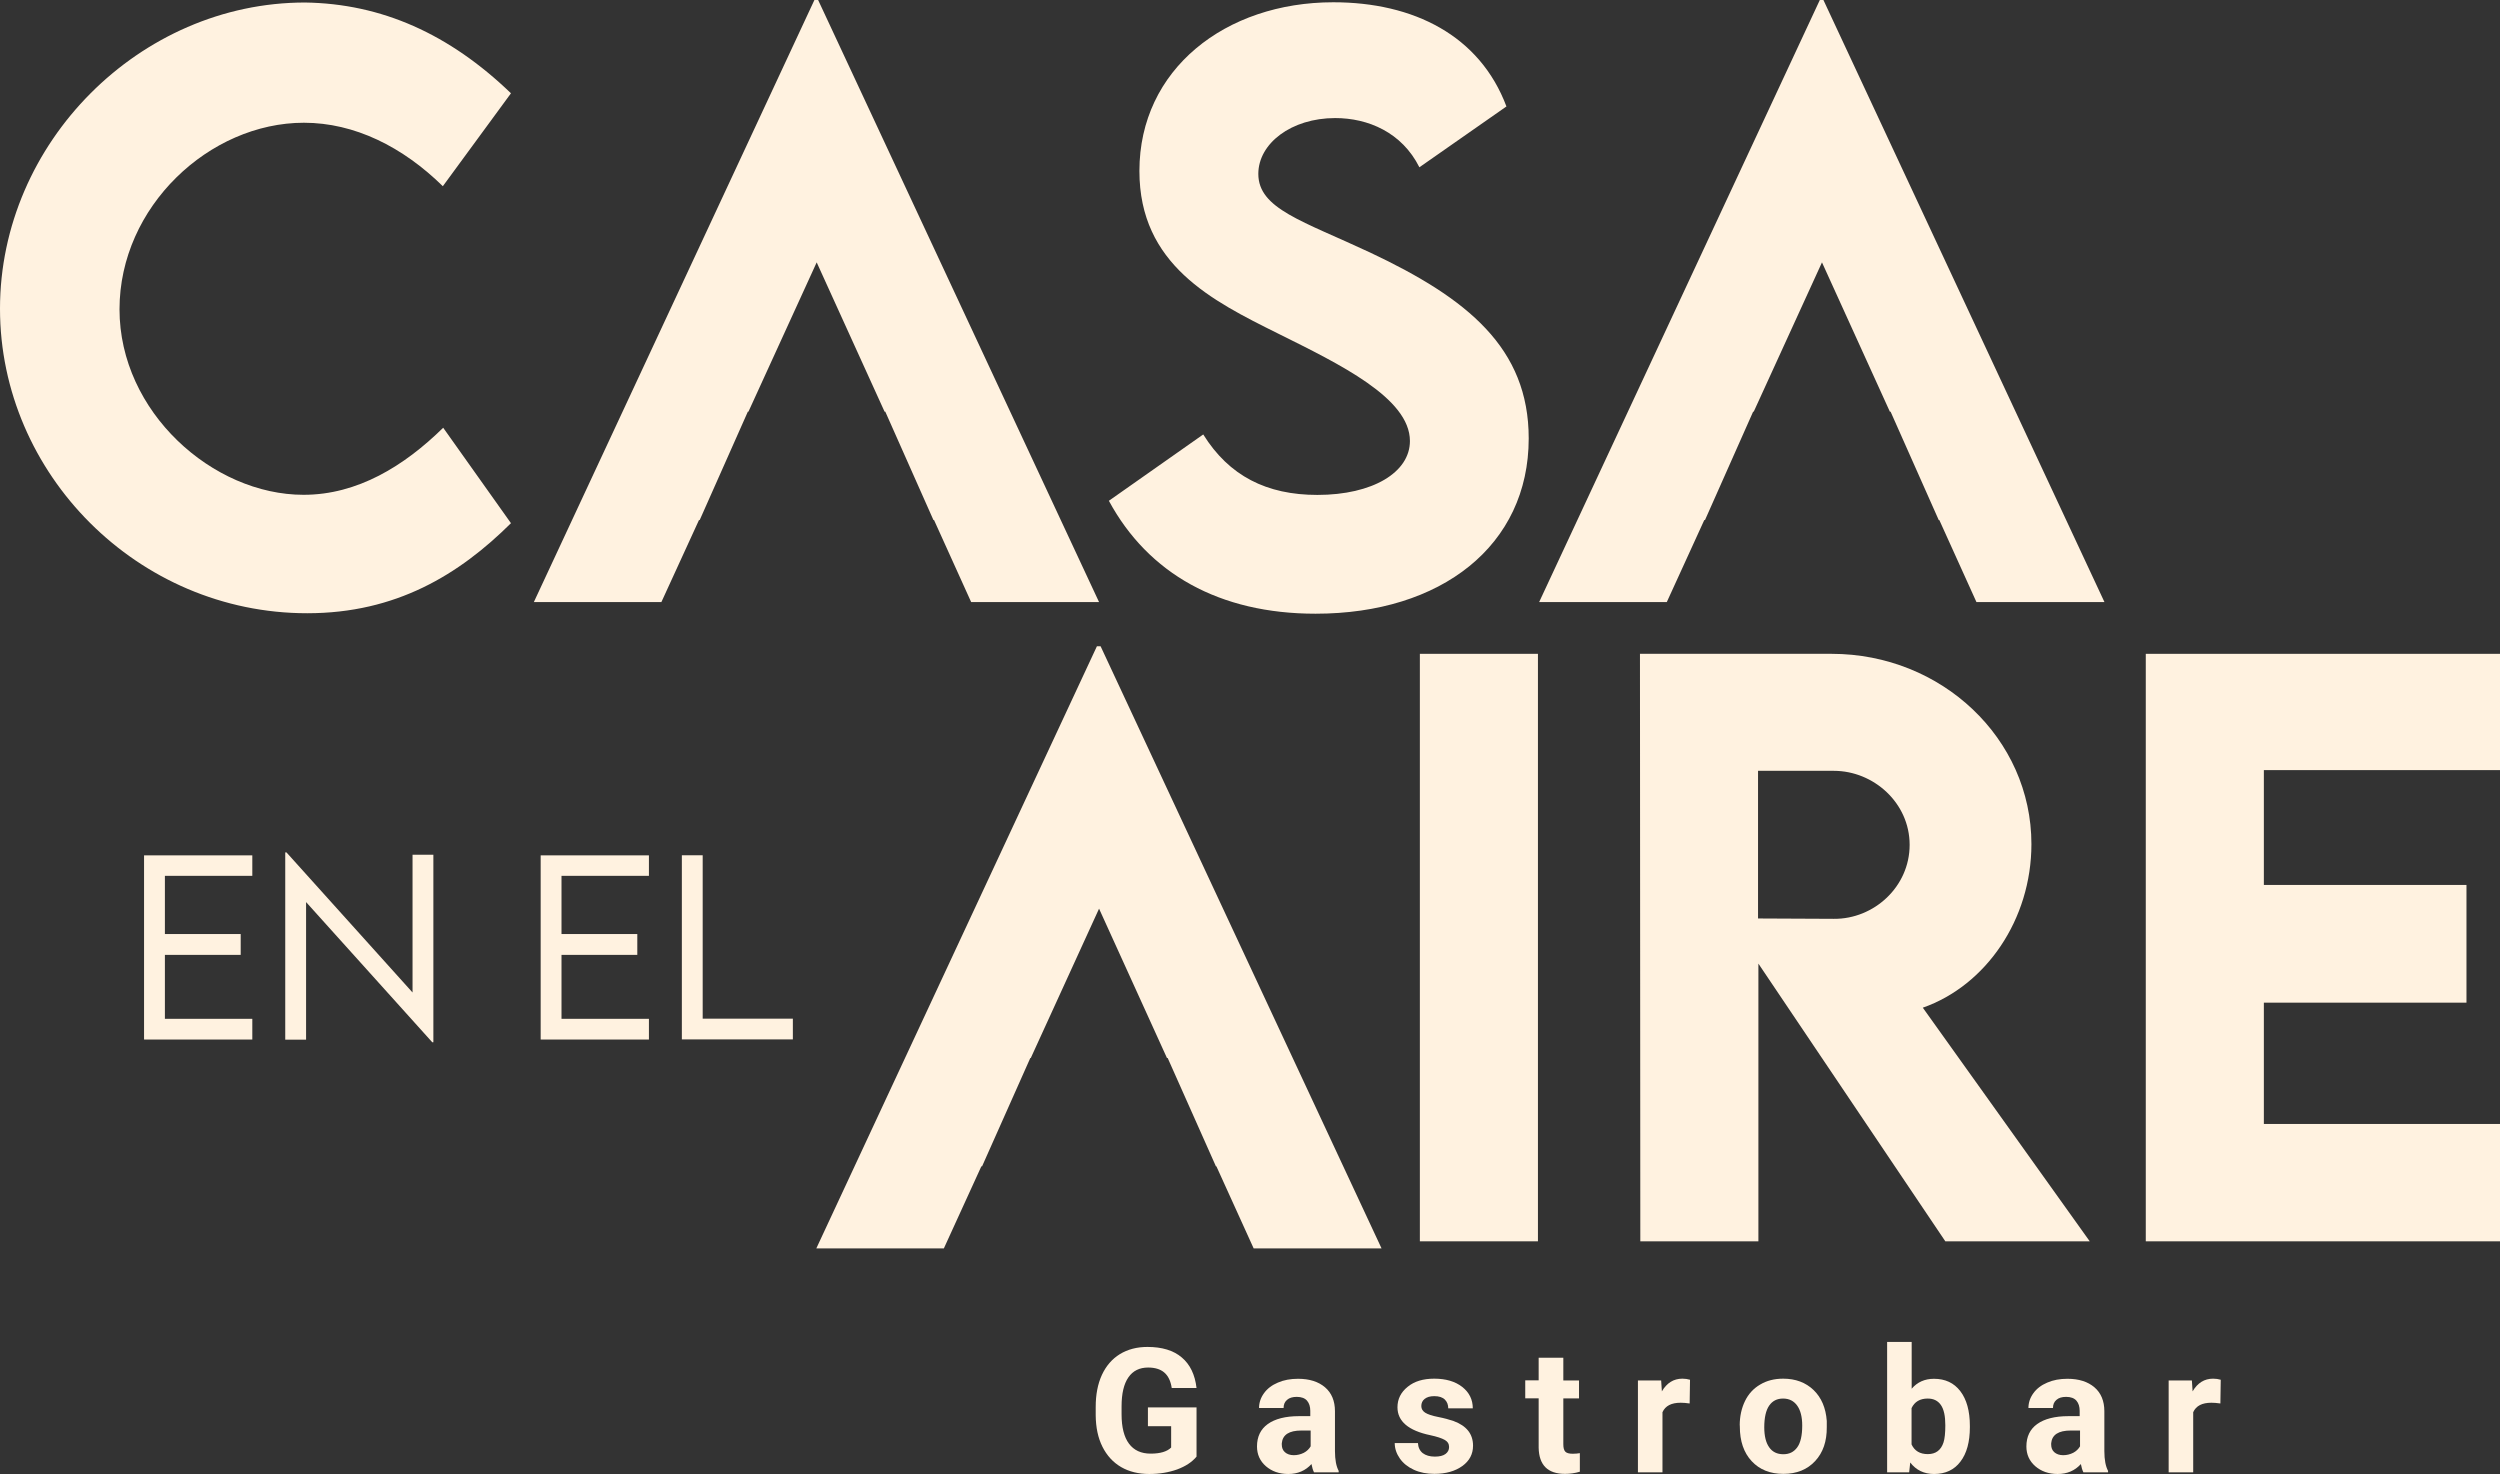
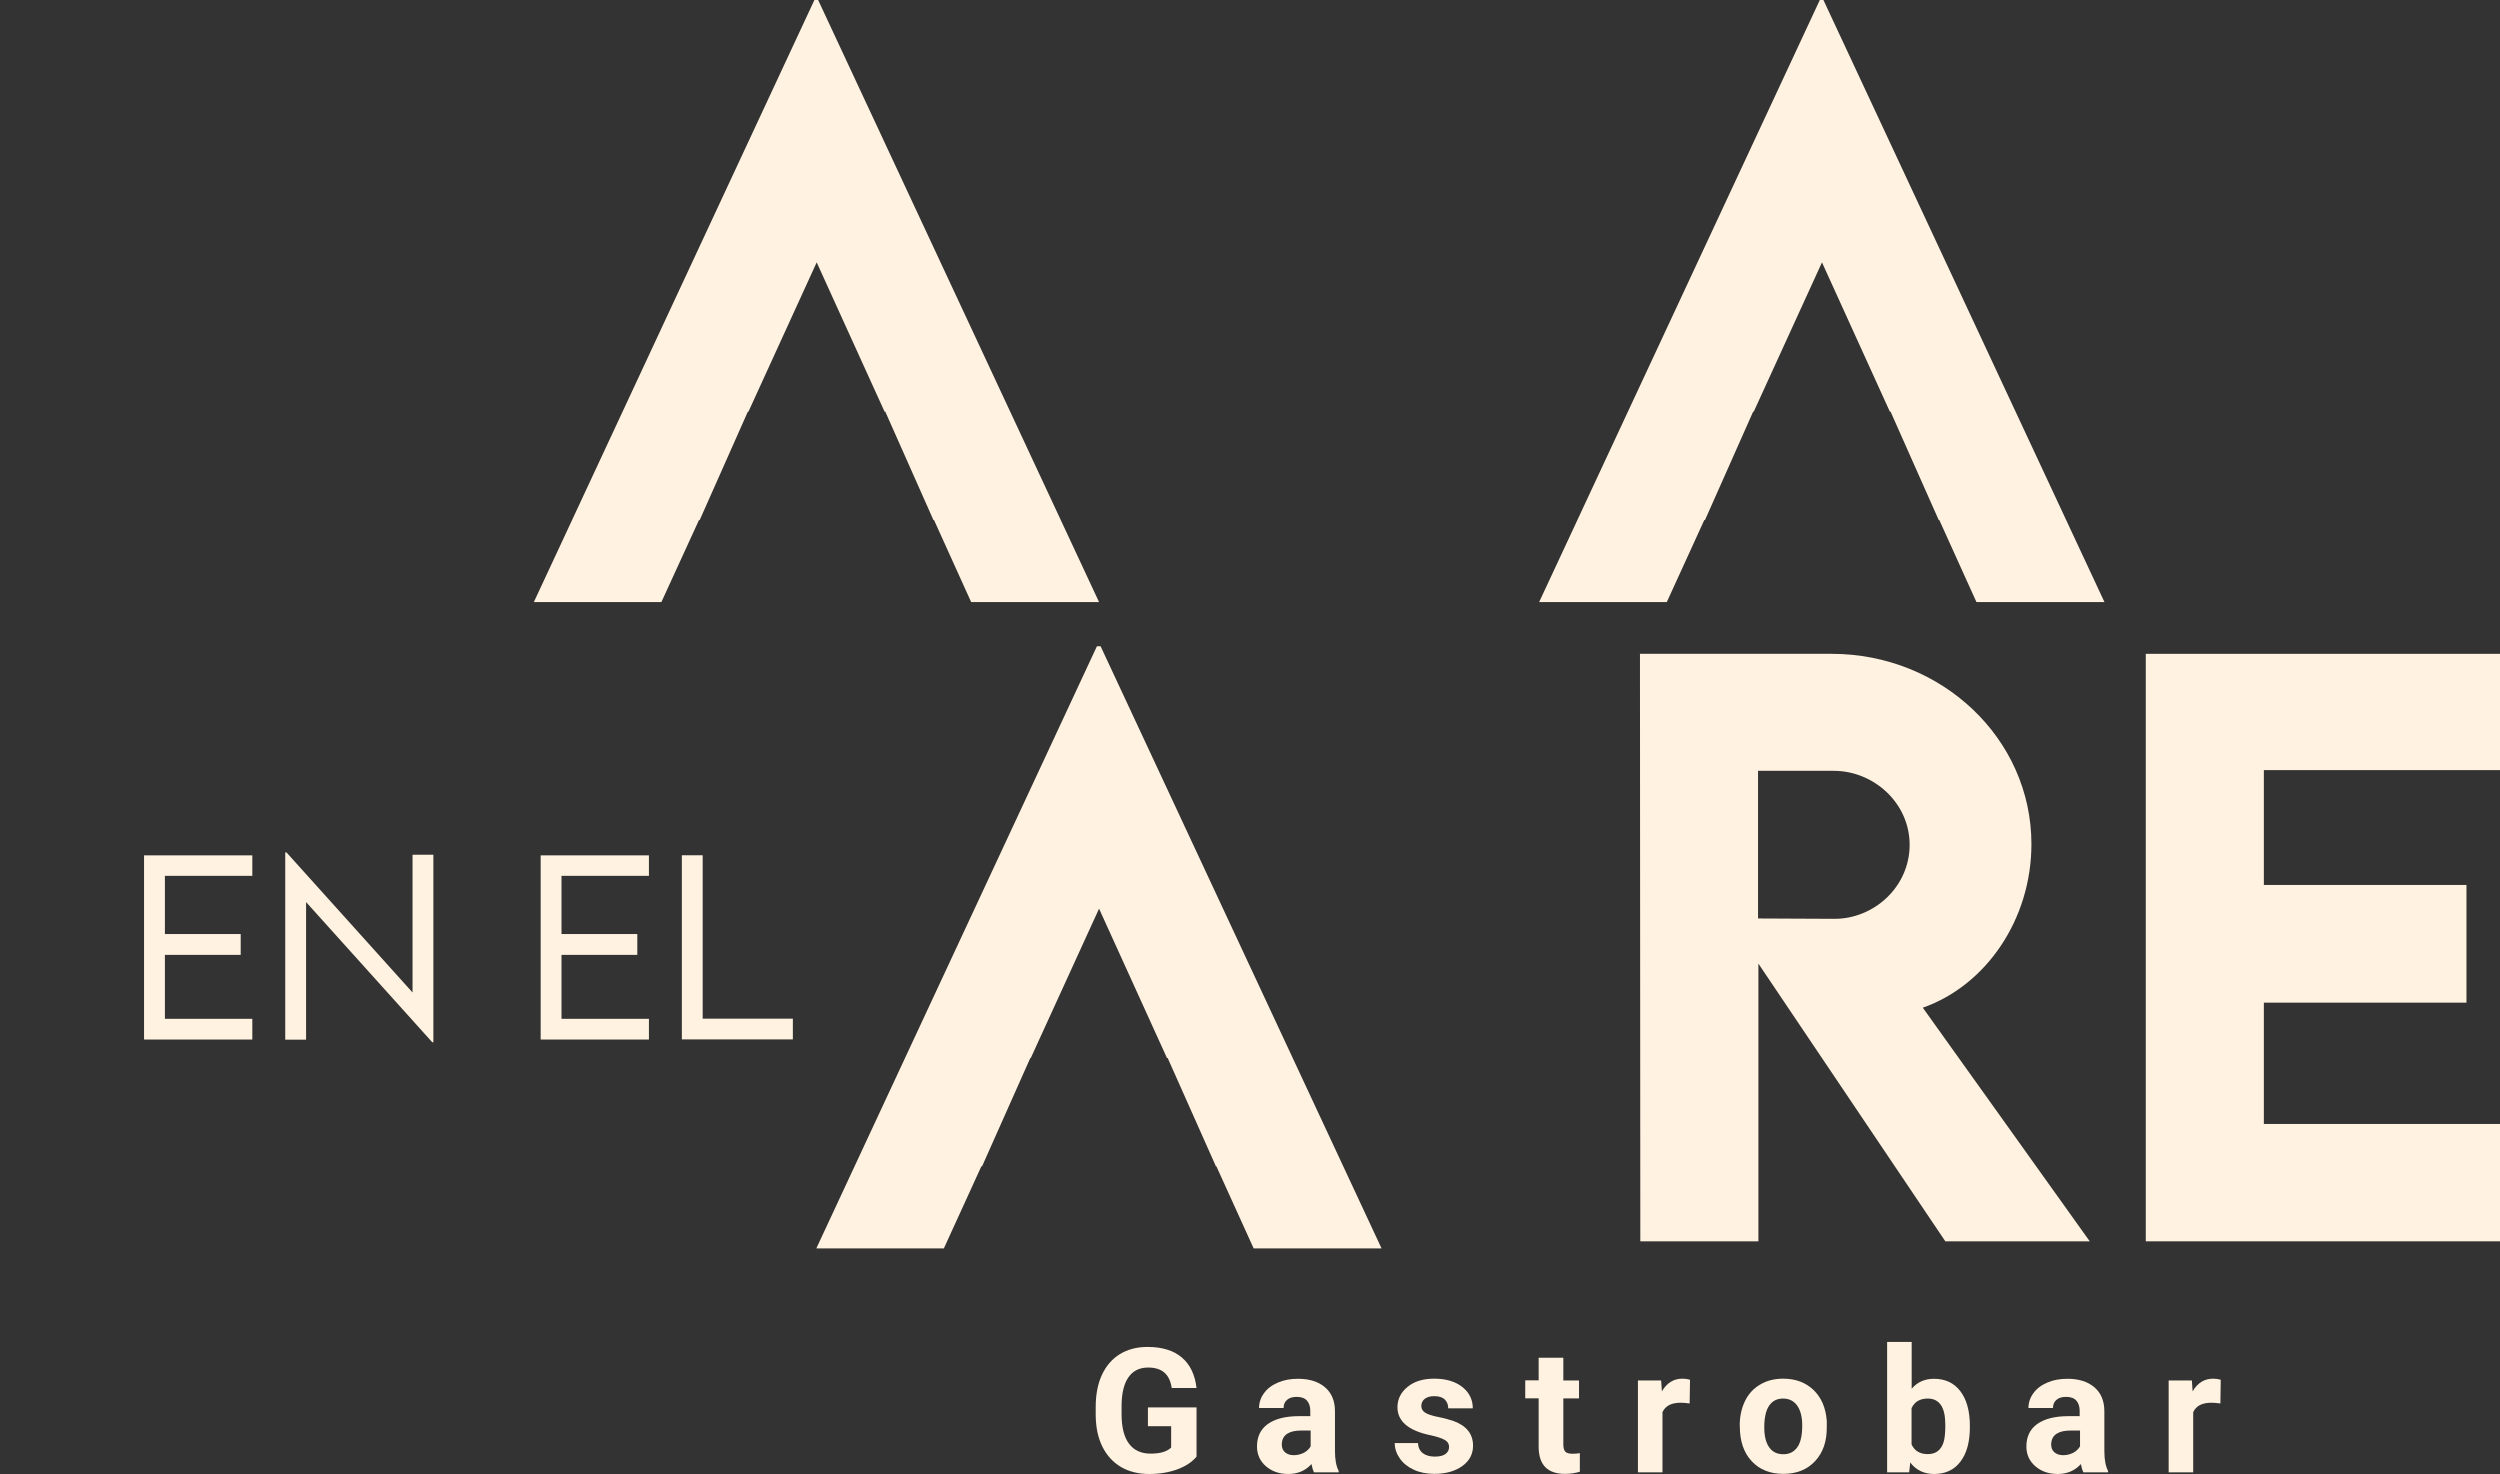
<svg xmlns="http://www.w3.org/2000/svg" id="Capa_2" data-name="Capa 2" viewBox="0 0 208.77 123.09">
  <rect x="0" y="0" width="208.77" height="123.09" fill="#333333" stroke="none" />
  <defs>
    <style>
      .cls-1 {
        fill: #fff2e0;
      }
    </style>
  </defs>
  <g id="Capa_1-2" data-name="Capa 1">
    <g>
-       <path class="cls-1" d="M0,25.78C0,11.93,11.66.21,25.47.21c6.39.09,12.05,2.62,17.2,7.58l-5.69,7.76c-3.35-3.29-7.37-5.3-11.6-5.3-7.88,0-15.4,7-15.4,15.58s7.79,15.49,15.37,15.49c4.5,0,8.4-2.4,11.66-5.6l5.66,7.97c-4.32,4.29-9.59,7.52-17.01,7.52C11.5,51.22,0,39.56,0,25.78Z" />
-       <path class="cls-1" d="M92.6,41.82l7.88-5.54c2.16,3.47,5.3,5.05,9.53,5.05,4.63,0,7.73-1.89,7.73-4.5,0-3.59-5.87-6.42-11.02-8.98-5.51-2.74-11.57-5.75-11.57-13.57,0-8.49,7.18-14.09,16.19-14.09,6.7,0,12.23,2.77,14.46,8.7l-7.27,5.08c-1.46-2.92-4.29-4.11-7.03-4.11-3.68,0-6.42,2.13-6.42,4.66,0,2.92,3.71,3.93,9.34,6.57,8.13,3.83,13.24,7.97,13.24,15.52,0,8.95-7.3,14.64-17.8,14.64-8.03,0-13.97-3.35-17.26-9.43Z" />
      <g>
        <path class="cls-1" d="M13.77,73.13v4.87h6.33v1.74h-6.33v5.34h7.3v1.73h-9.04v-15.38h9.04v1.71h-7.3Z" />
        <path class="cls-1" d="M36.19,71.38v15.66h-.09l-10.54-11.71v11.49h-1.74v-15.64h.1l10.53,11.7v-11.5h1.74Z" />
        <path class="cls-1" d="M46.89,73.13v4.87h6.33v1.74h-6.33v5.34h7.3v1.73h-9.04v-15.38h9.04v1.71h-7.3Z" />
        <path class="cls-1" d="M66.21,85.07v1.73h-9.27v-15.38h1.74v13.65h7.54Z" />
      </g>
      <polygon class="cls-1" points="68.32 0 68.01 0 44.58 50.28 55.23 50.28 58.37 43.43 58.43 43.43 62.45 34.38 62.5 34.38 68.2 21.91 73.87 34.38 73.93 34.38 77.95 43.43 78 43.43 81.1 50.28 91.78 50.28 68.32 0" />
      <g>
-         <path class="cls-1" d="M118.57,54.6h9.86v49.06h-9.86v-49.06Z" />
        <path class="cls-1" d="M162.45,103.66l-15.61-23.19v23.19h-9.86l-.03-49.06h16.01c9.16,0,16.68,7.06,16.68,15.89,0,6.3-3.8,11.81-9.07,13.66l13.94,19.51h-12.05ZM146.81,76.7l6.33.03c3.35.03,6.33-2.68,6.33-6.18s-3.01-6.18-6.33-6.18h-6.33v12.33Z" />
        <path class="cls-1" d="M189.05,64.31v9.59h16.92v9.83h-16.92v10.13h19.72v9.8h-29.58v-49.06h29.58v9.71h-19.72Z" />
        <polygon class="cls-1" points="91.91 53.97 91.6 53.97 68.17 104.25 78.82 104.25 81.95 97.4 82.01 97.4 86.04 88.35 86.08 88.35 91.78 75.88 97.45 88.35 97.51 88.35 101.54 97.4 101.58 97.4 104.69 104.25 115.37 104.25 91.91 53.97" />
      </g>
      <polygon class="cls-1" points="152.27 0 151.97 0 128.53 50.28 139.19 50.28 142.32 43.43 142.38 43.43 146.4 34.38 146.45 34.38 152.15 21.91 157.82 34.38 157.88 34.38 161.9 43.43 161.95 43.43 165.05 50.28 175.74 50.28 152.27 0" />
      <g>
        <path class="cls-1" d="M99.92,121.64c-.38.46-.92.81-1.62,1.07-.7.25-1.47.38-2.33.38-.89,0-1.68-.19-2.35-.58-.67-.39-1.19-.96-1.56-1.7-.37-.74-.55-1.61-.56-2.62v-.7c0-1.03.17-1.92.52-2.68.35-.75.85-1.33,1.5-1.73.66-.4,1.42-.6,2.3-.6,1.22,0,2.18.29,2.87.88.69.58,1.1,1.43,1.23,2.55h-2.07c-.09-.59-.3-1.02-.63-1.3-.32-.27-.77-.41-1.34-.41-.72,0-1.27.27-1.65.82s-.57,1.35-.57,2.43v.66c0,1.08.21,1.9.62,2.45.41.55,1.01.83,1.81.83s1.37-.17,1.71-.51v-1.78h-1.94v-1.57h4.06v4.12Z" />
        <path class="cls-1" d="M109.73,122.95c-.09-.18-.16-.41-.21-.69-.5.55-1.14.83-1.94.83-.75,0-1.37-.22-1.87-.65-.49-.43-.74-.98-.74-1.65,0-.81.3-1.44.9-1.87s1.47-.66,2.61-.66h.94v-.44c0-.35-.09-.64-.27-.85s-.47-.32-.86-.32c-.35,0-.62.08-.81.25-.2.17-.29.39-.29.68h-2.05c0-.44.14-.86.41-1.23.27-.38.66-.68,1.16-.89.5-.22,1.06-.32,1.69-.32.95,0,1.7.24,2.25.71s.83,1.14.83,2v3.33c0,.73.11,1.28.31,1.65v.12h-2.07ZM108.04,121.52c.3,0,.58-.07.84-.2.25-.13.44-.32.57-.54v-1.32h-.77c-1.03,0-1.57.35-1.64,1.06v.12c0,.25.08.47.26.63s.43.25.74.25Z" />
        <path class="cls-1" d="M121.01,120.83c0-.25-.12-.45-.37-.59-.25-.14-.65-.27-1.2-.39-1.82-.38-2.74-1.16-2.74-2.33,0-.68.28-1.25.85-1.71.56-.46,1.3-.68,2.22-.68.97,0,1.75.23,2.34.69.58.46.88,1.05.88,1.79h-2.05c0-.29-.09-.54-.28-.73-.19-.19-.48-.29-.89-.29-.35,0-.61.08-.8.23s-.28.35-.28.6c0,.23.11.41.32.55.22.14.58.26,1.09.36s.94.22,1.29.34c1.08.4,1.62,1.08,1.62,2.06,0,.7-.3,1.27-.9,1.7s-1.38.65-2.33.65c-.64,0-1.21-.11-1.71-.34-.5-.23-.89-.54-1.17-.94-.28-.4-.43-.83-.43-1.29h1.94c.02.36.15.64.4.84.25.19.59.29,1.01.29.39,0,.69-.07.89-.22.2-.15.3-.34.3-.58Z" />
        <path class="cls-1" d="M130.55,113.39v1.89h1.31v1.5h-1.31v3.83c0,.28.05.49.16.61.11.12.32.18.62.18.23,0,.43-.02.6-.05v1.55c-.4.12-.82.18-1.24.18-1.44,0-2.17-.73-2.2-2.18v-4.13h-1.12v-1.5h1.12v-1.89h2.05Z" />
        <path class="cls-1" d="M141.09,117.2c-.28-.04-.52-.06-.74-.06-.78,0-1.28.26-1.52.79v5.02h-2.05v-7.67h1.94l.06.91c.41-.7.98-1.06,1.71-1.06.23,0,.44.03.64.09l-.03,1.97Z" />
        <path class="cls-1" d="M145.28,119.04c0-.76.15-1.44.44-2.04s.72-1.06,1.27-1.38c.55-.33,1.19-.49,1.92-.49,1.04,0,1.88.32,2.54.95.65.63,1.02,1.49,1.1,2.58v.52c.01,1.18-.31,2.12-.97,2.83-.66.71-1.54,1.07-2.65,1.07s-1.99-.35-2.65-1.06c-.66-.71-.99-1.67-.99-2.89v-.09ZM147.33,119.19c0,.73.14,1.29.41,1.67.27.39.67.58,1.18.58s.88-.19,1.16-.57c.28-.38.42-.99.42-1.83,0-.71-.14-1.27-.42-1.66-.28-.39-.67-.59-1.18-.59s-.89.2-1.16.59-.41,1-.41,1.81Z" />
        <path class="cls-1" d="M164.5,119.18c0,1.23-.26,2.19-.79,2.88-.52.69-1.26,1.03-2.2,1.03-.83,0-1.5-.32-1.99-.96l-.09.82h-1.84v-10.89h2.05v3.91c.47-.55,1.09-.83,1.86-.83.94,0,1.67.34,2.2,1.03.53.69.8,1.66.8,2.9v.11ZM162.45,119.03c0-.78-.12-1.34-.37-1.7-.25-.36-.61-.54-1.1-.54-.65,0-1.1.27-1.35.8v3.03c.25.54.7.81,1.36.81s1.1-.33,1.31-.98c.1-.31.15-.79.15-1.43Z" />
        <path class="cls-1" d="M173.98,122.95c-.09-.18-.16-.41-.21-.69-.5.55-1.14.83-1.94.83-.75,0-1.37-.22-1.87-.65-.49-.43-.74-.98-.74-1.65,0-.81.3-1.44.9-1.87s1.47-.66,2.61-.66h.94v-.44c0-.35-.09-.64-.27-.85s-.47-.32-.86-.32c-.35,0-.62.08-.81.25-.2.17-.29.39-.29.68h-2.05c0-.44.14-.86.41-1.23.27-.38.66-.68,1.16-.89.5-.22,1.06-.32,1.69-.32.95,0,1.7.24,2.25.71s.83,1.14.83,2v3.33c0,.73.11,1.28.31,1.65v.12h-2.07ZM172.29,121.52c.3,0,.58-.07.84-.2.25-.13.44-.32.57-.54v-1.32h-.77c-1.03,0-1.57.35-1.64,1.06v.12c0,.25.08.47.26.63s.43.25.74.25Z" />
        <path class="cls-1" d="M185.41,117.2c-.28-.04-.52-.06-.74-.06-.78,0-1.28.26-1.52.79v5.02h-2.05v-7.67h1.94l.06.91c.41-.7.98-1.06,1.71-1.06.23,0,.44.03.64.09l-.03,1.97Z" />
      </g>
    </g>
  </g>
</svg>